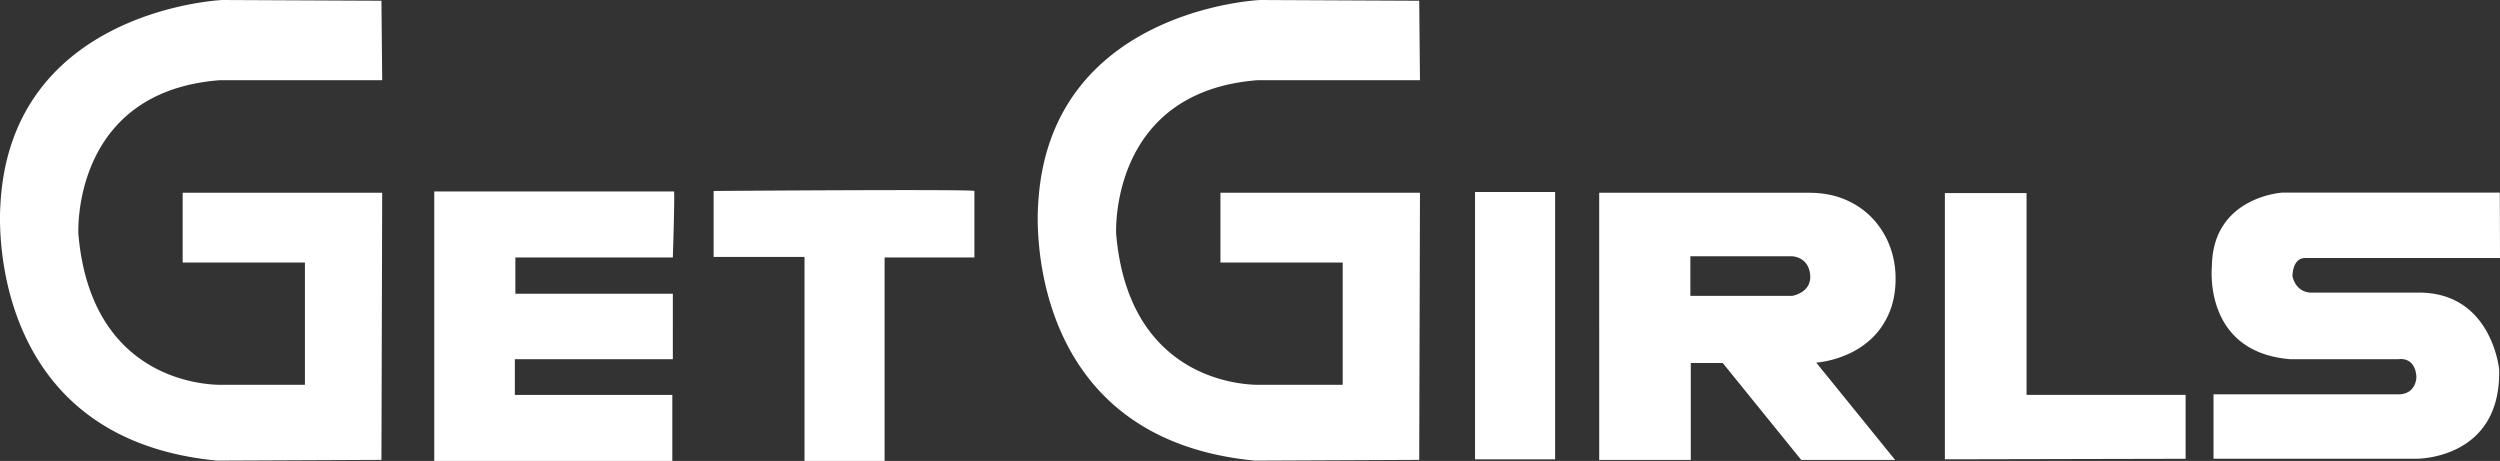
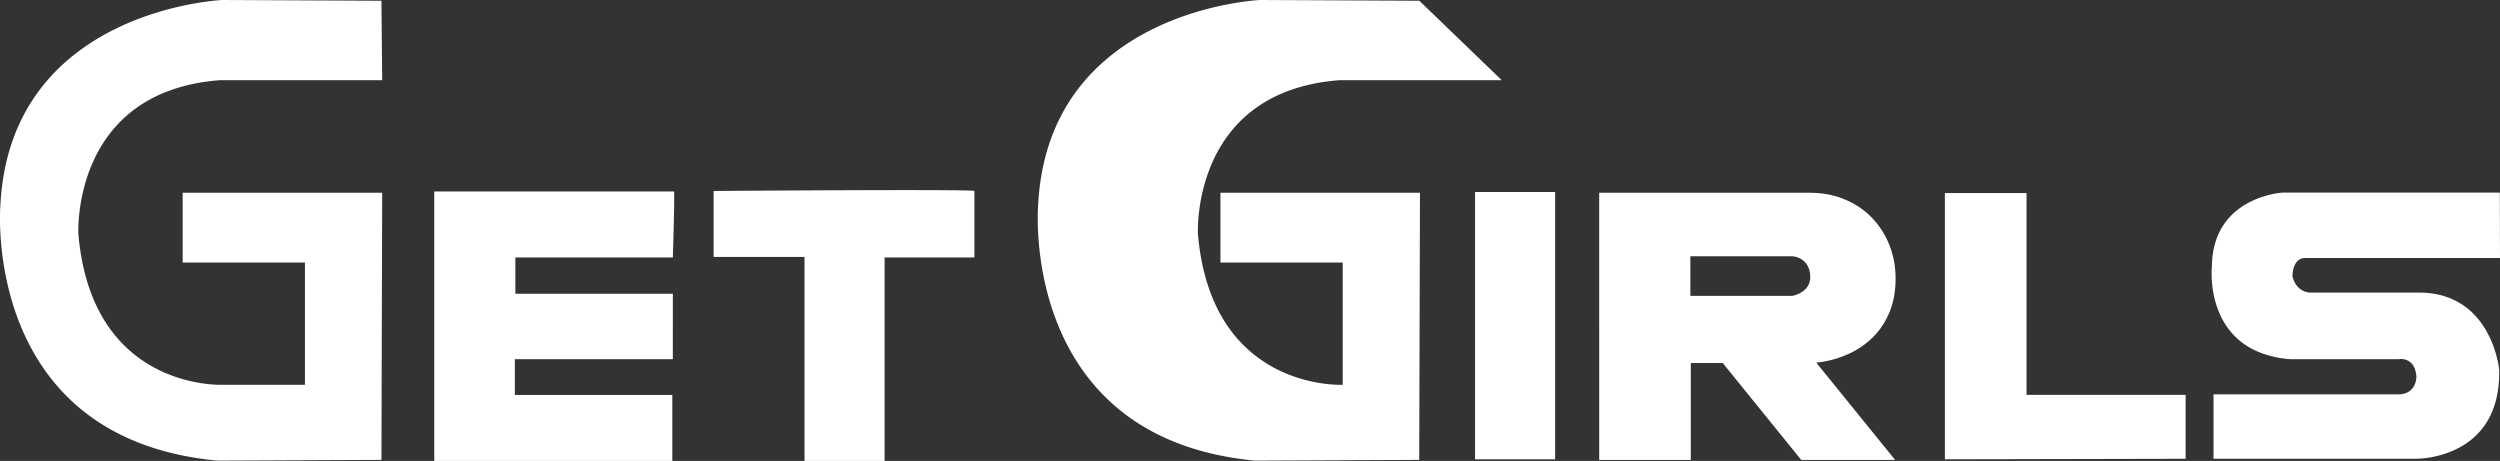
<svg xmlns="http://www.w3.org/2000/svg" viewBox="0 0 532 98.09">
  <rect x="0" y="0" width="532" height="98.09" fill="#333333" stroke="none" />
  <defs>
    <style>.cls-1{fill:#fff}</style>
  </defs>
-   <path class="cls-1" d="M143.42 40.75H92.41v57.33h50.66V84.04h-33.51v-7.6h33.62V62.51h-33.51v-7.72h33.51s.46-14.27.23-14.04M207.35 40.63v14.16h-19.11v43.29H171.2v-43.4h-19.34V40.64s55.08-.42 55.5 0M313.89 40.86h17.04v56.88h-17.04zM431.25 41.09v42.94h33.85v13.6l-51.23.11V41.09h17.38zM531.97 40.98h-46.2s-14.96.81-15.08 15.77c0 0-1.96 18.19 16.69 19.69h23.03s3.46-.69 3.8 3.68c0 0 .11 3.57-3.57 3.8h-39.6v13.7h43.17s18.07.23 17.61-19c0 0-1.5-16-16.58-16.35h-23.37s-3.11.23-4.03-3.45c0 0-.12-4.03 2.88-3.92H532l-.04-13.93M81.18.16 47.33 0S2.15 1.92.08 43.74c0 0-4.15 49.49 46.13 54.28l34.96-.16.16-56.84H38.87v14.84h26.02v26.02h-17.4s-27.94 1.44-30.81-32.09c0 0-1.6-30.33 30.17-32.73h34.48L81.17.14ZM302.01.16 268.16 0s-45.18 1.92-47.25 43.74c0 0-4.15 49.49 46.14 54.28l34.96-.16.16-56.84h-42.46v14.84h26.02v26.02h-17.4s-27.94 1.44-30.81-32.09c0 0-1.6-30.33 30.17-32.73h34.48L302.01.14ZM340.3 41.02h44.64c2.9 0 5.48.49 7.74 1.46 2.27.97 4.19 2.3 5.78 3.98a17.81 17.81 0 0 1 3.65 5.81c.85 2.2 1.27 4.54 1.27 7.03 0 2.76-.47 5.21-1.39 7.35-.93 2.14-2.17 3.94-3.73 5.4a18.09 18.09 0 0 1-5.41 3.49c-2.05.87-4.17 1.41-6.35 1.63l16.79 20.71h-19.98L366.6 77.25h-6.8v20.63h-19.49V41.02Zm44.91 17.55c-.3-3.92-3.79-4.03-3.79-4.03h-21.71v8.42h21.68s4.11-.66 3.82-4.39" />
+   <path class="cls-1" d="M143.42 40.75H92.41v57.33h50.66V84.04h-33.51v-7.6h33.62V62.51h-33.51v-7.72h33.51s.46-14.27.23-14.04M207.35 40.63v14.16h-19.11v43.29H171.2v-43.4h-19.34V40.64s55.08-.42 55.5 0M313.89 40.86h17.04v56.88h-17.04zM431.25 41.09v42.94h33.85v13.6l-51.23.11V41.09h17.38zM531.97 40.98h-46.2s-14.96.81-15.08 15.77c0 0-1.96 18.19 16.69 19.69h23.03s3.46-.69 3.8 3.68c0 0 .11 3.57-3.57 3.8h-39.6v13.7h43.17s18.07.23 17.61-19c0 0-1.5-16-16.58-16.35h-23.37s-3.11.23-4.03-3.45c0 0-.12-4.03 2.88-3.92H532l-.04-13.93M81.18.16 47.33 0S2.15 1.92.08 43.74c0 0-4.15 49.49 46.13 54.28l34.96-.16.16-56.84H38.87v14.84h26.02v26.02h-17.4s-27.94 1.44-30.81-32.09c0 0-1.6-30.33 30.17-32.73h34.48L81.17.14ZM302.01.16 268.16 0s-45.18 1.92-47.25 43.74c0 0-4.15 49.49 46.14 54.28l34.96-.16.16-56.84h-42.46v14.84h26.02v26.02s-27.94 1.44-30.81-32.09c0 0-1.6-30.33 30.17-32.73h34.48L302.01.14ZM340.3 41.02h44.64c2.9 0 5.48.49 7.74 1.46 2.27.97 4.19 2.3 5.78 3.98a17.81 17.81 0 0 1 3.65 5.81c.85 2.2 1.27 4.54 1.27 7.03 0 2.76-.47 5.21-1.39 7.35-.93 2.14-2.17 3.94-3.73 5.4a18.09 18.09 0 0 1-5.41 3.49c-2.05.87-4.17 1.41-6.35 1.63l16.79 20.71h-19.98L366.6 77.25h-6.8v20.63h-19.49V41.02Zm44.91 17.55c-.3-3.92-3.79-4.03-3.79-4.03h-21.71v8.42h21.68s4.11-.66 3.82-4.39" />
</svg>